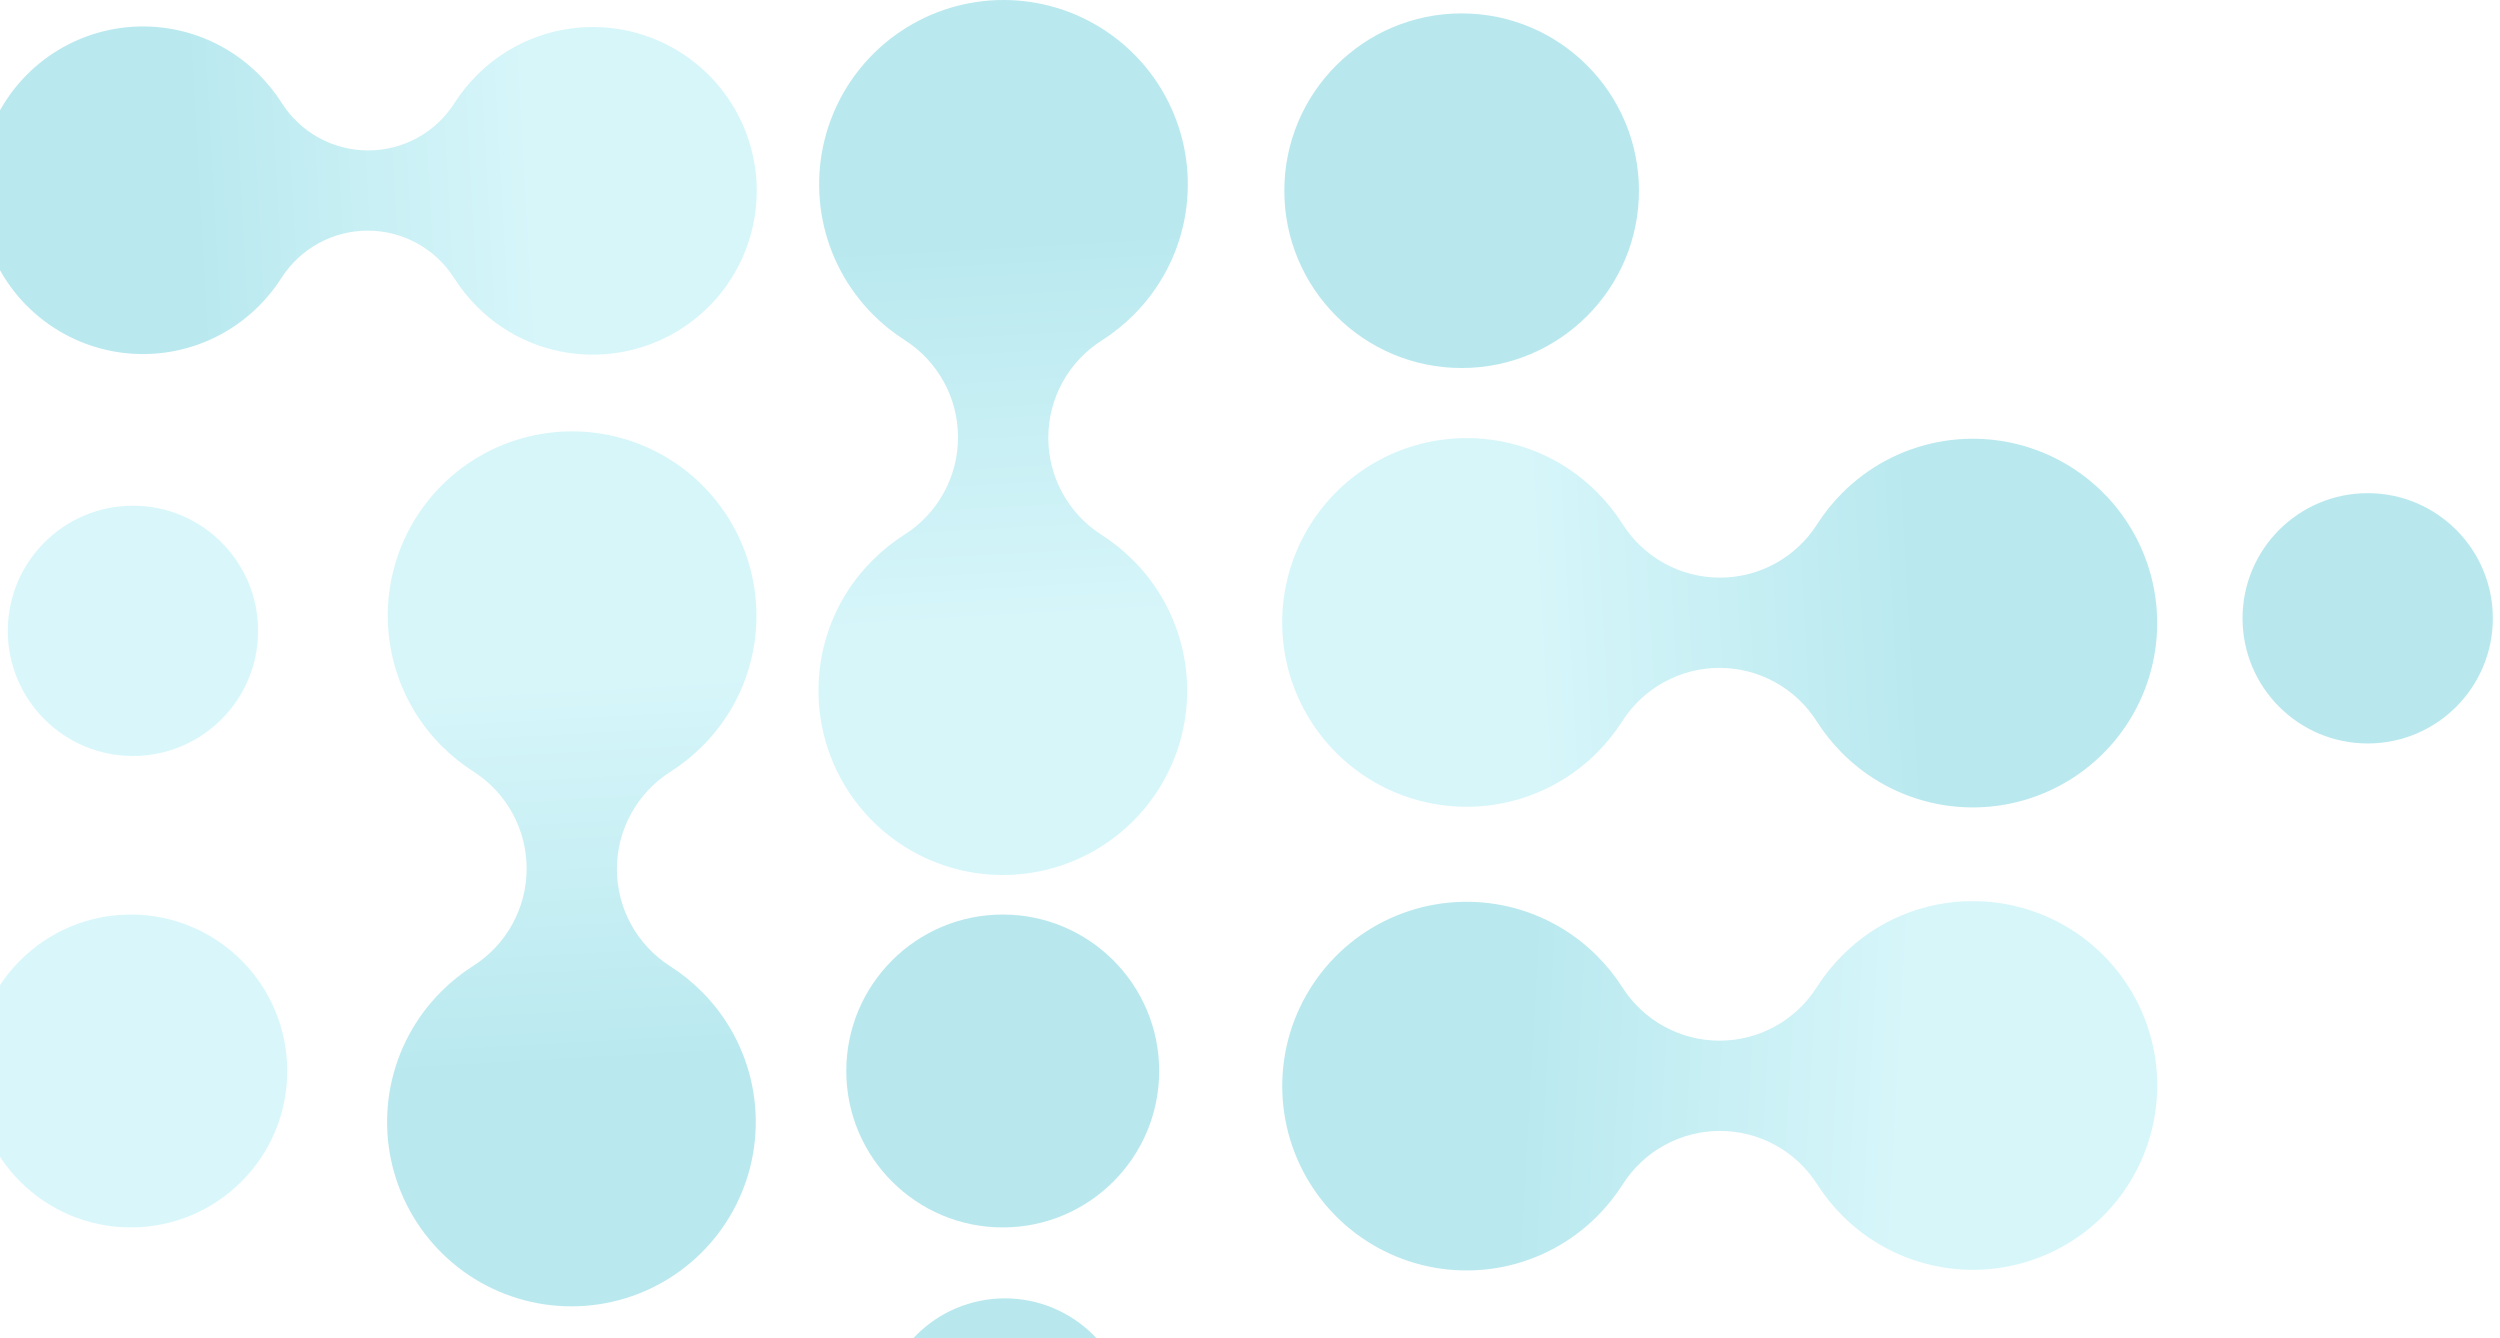
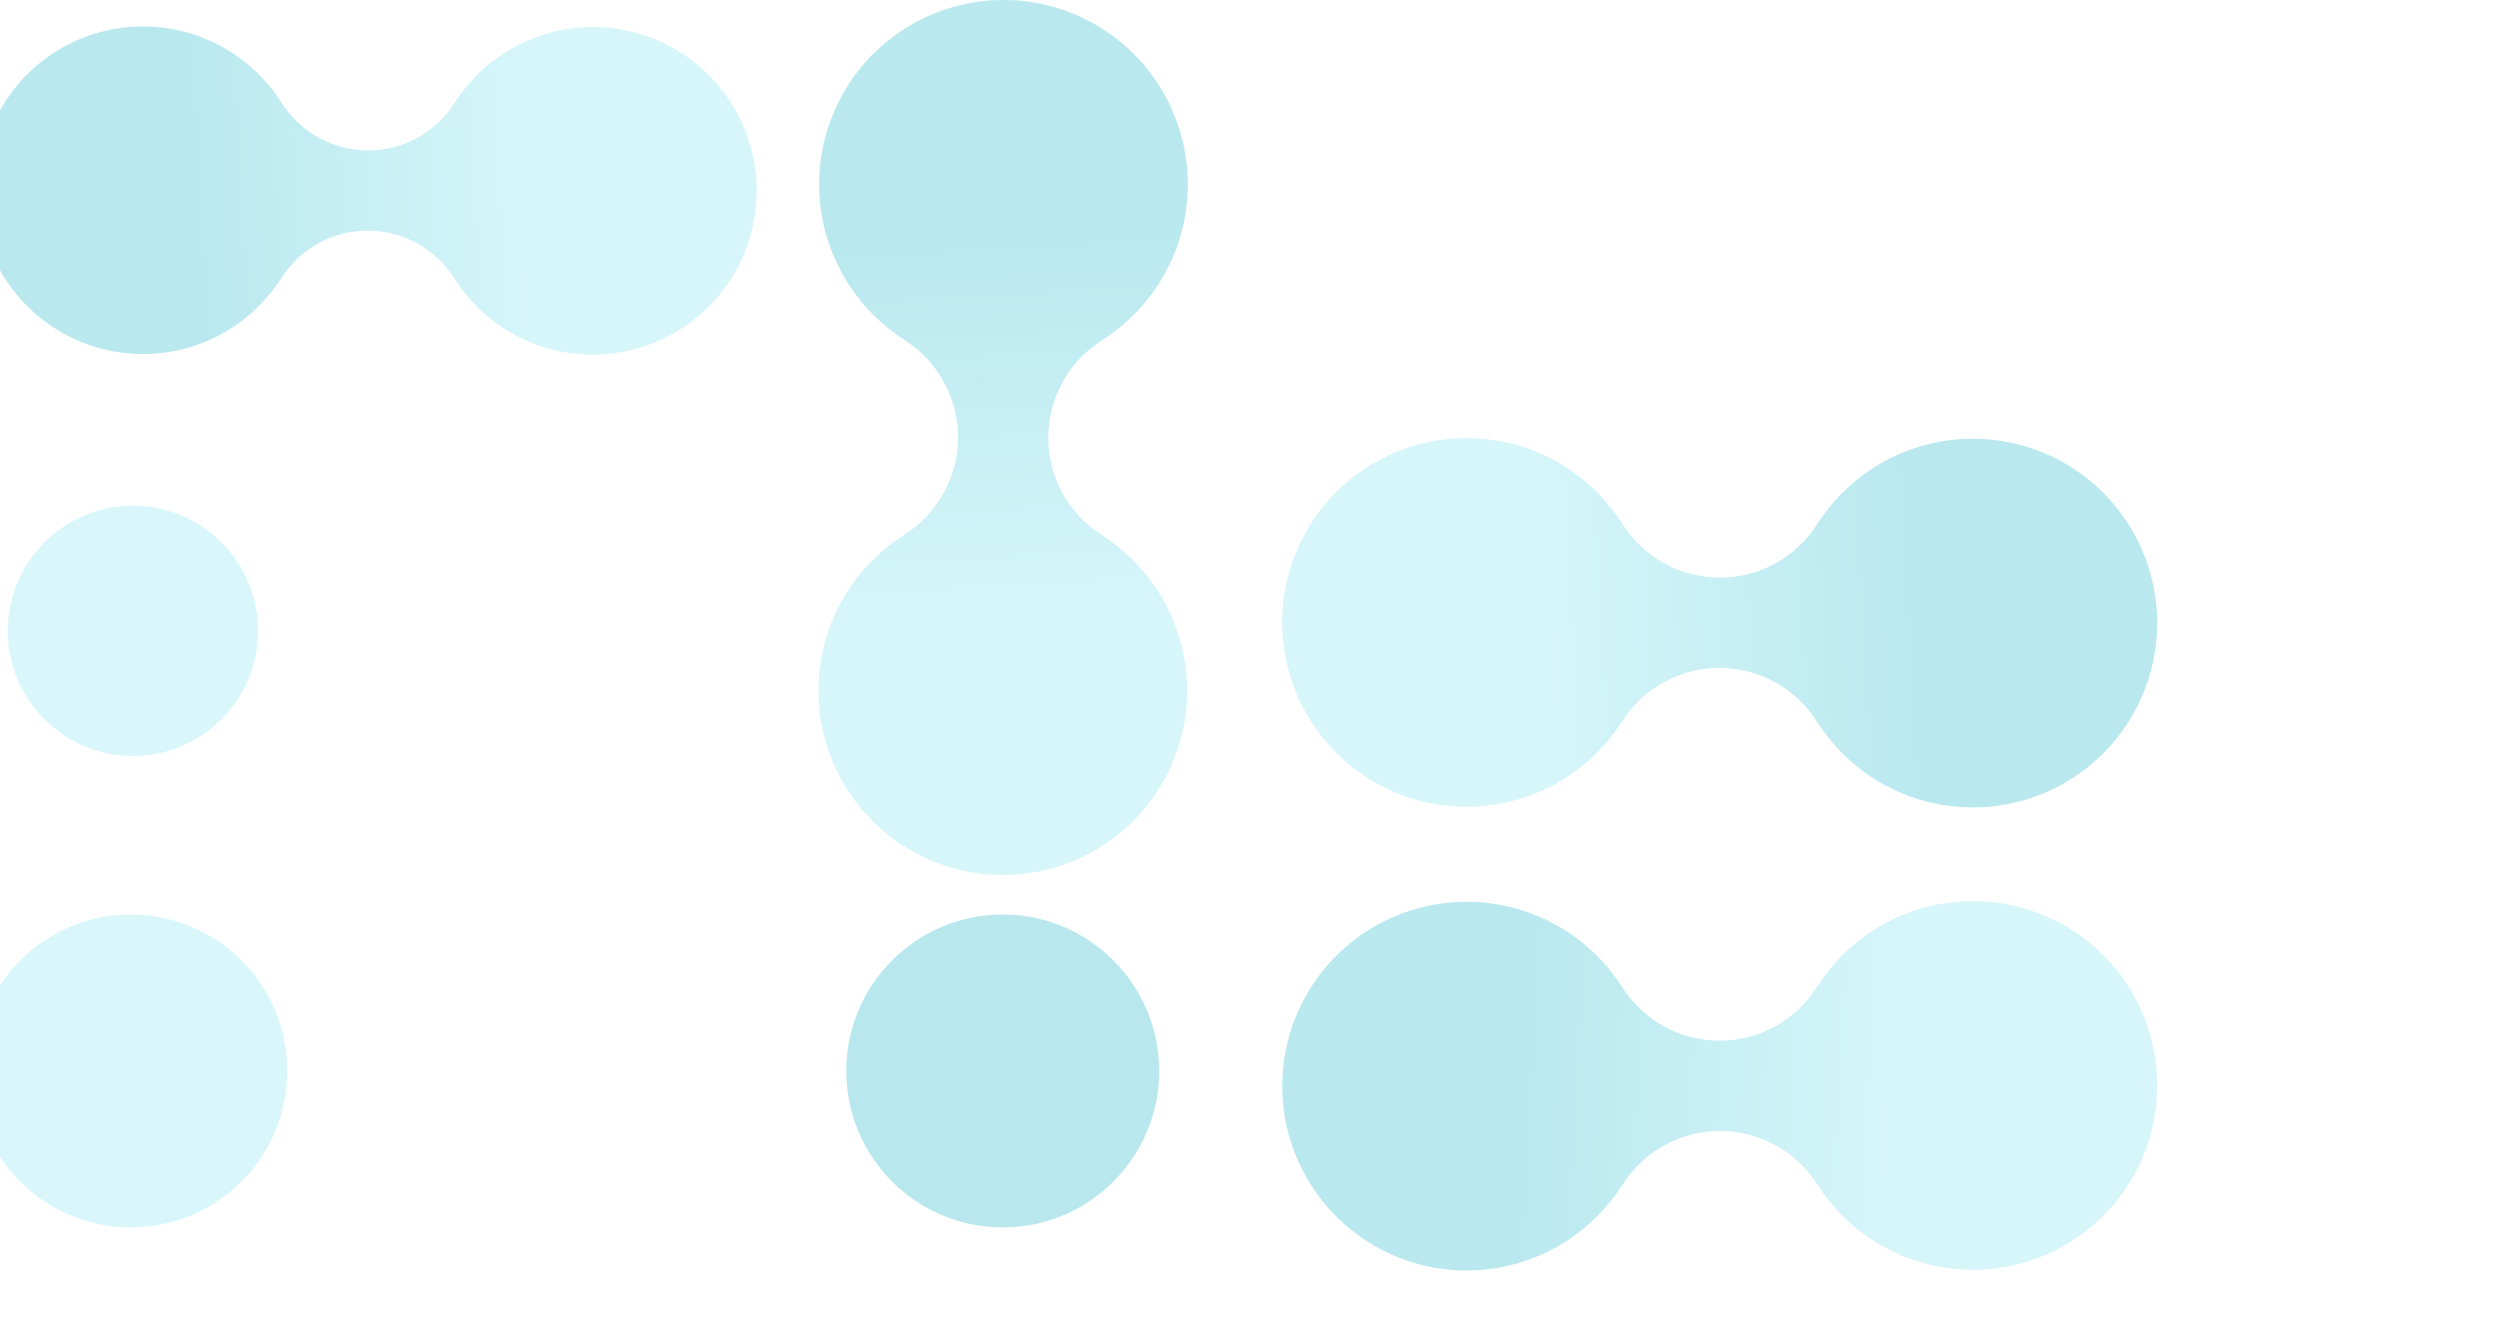
<svg xmlns="http://www.w3.org/2000/svg" width="226" height="121" viewBox="0 0 226 121" fill="none">
  <g opacity="0.3">
-     <ellipse cx="132.132" cy="17.24" rx="16.029" ry="16.029" fill="#12B3C7" />
    <ellipse cx="90.647" cy="96.817" rx="14.143" ry="14.143" fill="#12B3C7" />
    <ellipse cx="11.826" cy="96.817" rx="14.143" ry="14.143" fill="#80E5F1" />
-     <ellipse cx="132.131" cy="96.817" rx="14.143" ry="14.143" fill="#12B3C7" />
-     <ellipse cx="90.842" cy="128.686" rx="11.314" ry="11.314" fill="#12B3C7" />
    <ellipse cx="12.019" cy="57.028" rx="11.314" ry="11.314" fill="#80E5F1" />
-     <ellipse cx="214.039" cy="55.896" rx="11.314" ry="11.314" fill="#12B3C7" />
    <g clip-path="url(#clip0_8_9661)">
      <path d="M73.992 62.435C73.986 60.246 74.414 58.077 75.252 56.055C76.09 54.032 77.321 52.196 78.873 50.652C79.749 49.773 80.719 48.993 81.766 48.327C83.247 47.389 84.467 46.092 85.313 44.556C86.159 43.021 86.603 41.297 86.606 39.544L86.606 39.532C86.606 37.782 86.165 36.059 85.323 34.525C84.482 32.99 83.267 31.692 81.792 30.75C80.757 30.09 79.798 29.318 78.931 28.449C76.6 26.118 75.013 23.149 74.37 19.916C73.727 16.683 74.057 13.333 75.318 10.288C76.579 7.242 78.715 4.64 81.456 2.809C84.196 0.977 87.418 -8.72506e-07 90.714 -7.28434e-07C94.01 -5.84361e-07 97.232 0.977 99.973 2.809C102.713 4.64 104.849 7.242 106.11 10.288C107.372 13.333 107.702 16.683 107.059 19.916C106.416 23.149 104.828 26.118 102.498 28.449C101.622 29.328 100.652 30.108 99.604 30.774C98.124 31.712 96.904 33.009 96.058 34.544C95.212 36.079 94.767 37.803 94.765 39.556L94.765 39.569C94.765 41.319 95.206 43.041 96.047 44.576C96.889 46.111 98.103 47.409 99.579 48.35C100.613 49.011 101.573 49.783 102.44 50.652C104.378 52.59 105.808 54.976 106.603 57.598C107.399 60.221 107.535 62.999 107.001 65.687C106.466 68.375 105.277 70.889 103.538 73.008C101.8 75.126 99.566 76.783 97.034 77.832C94.502 78.881 91.75 79.289 89.023 79.02C86.295 78.752 83.676 77.814 81.398 76.292C79.119 74.769 77.251 72.708 75.959 70.291C74.667 67.874 73.992 65.176 73.992 62.435Z" fill="url(#paint0_linear_8_9661)" />
    </g>
    <g clip-path="url(#clip1_8_9661)">
      <path d="M53.599 32.059C51.653 32.065 49.726 31.684 47.929 30.939C46.131 30.195 44.499 29.101 43.128 27.722C42.346 26.944 41.653 26.081 41.062 25.151C40.228 23.835 39.075 22.751 37.711 21.999C36.347 21.248 34.815 20.852 33.257 20.85H33.246C31.691 20.85 30.16 21.242 28.797 21.99C27.433 22.738 26.279 23.817 25.443 25.128C24.855 26.047 24.17 26.9 23.397 27.67C21.326 29.741 18.688 31.152 15.815 31.723C12.943 32.295 9.965 32.002 7.259 30.881C4.553 29.76 2.24 27.862 0.613 25.427C-1.014 22.991 -1.883 20.128 -1.883 17.199C-1.883 14.271 -1.014 11.407 0.613 8.972C2.24 6.537 4.553 4.639 7.259 3.518C9.965 2.397 12.943 2.104 15.815 2.675C18.688 3.247 21.326 4.657 23.397 6.729C24.179 7.507 24.872 8.369 25.463 9.299C26.297 10.615 27.45 11.699 28.814 12.451C30.178 13.203 31.71 13.598 33.268 13.6H33.279C34.834 13.6 36.365 13.208 37.728 12.46C39.092 11.713 40.246 10.633 41.082 9.322C41.669 8.403 42.355 7.55 43.128 6.78C44.85 5.058 46.97 3.787 49.3 3.08C51.631 2.373 54.099 2.252 56.488 2.727C58.877 3.202 61.111 4.259 62.994 5.804C64.876 7.349 66.349 9.334 67.281 11.584C68.213 13.834 68.575 16.279 68.336 18.703C68.098 21.126 67.265 23.453 65.912 25.478C64.559 27.503 62.727 29.163 60.579 30.311C58.432 31.459 56.034 32.059 53.599 32.059Z" fill="url(#paint1_linear_8_9661)" />
    </g>
    <g clip-path="url(#clip2_8_9661)">
      <path d="M132.575 39.604C134.764 39.598 136.933 40.027 138.955 40.864C140.978 41.702 142.814 42.933 144.358 44.485C145.237 45.361 146.017 46.331 146.683 47.379C147.621 48.859 148.918 50.079 150.453 50.925C151.988 51.771 153.712 52.216 155.465 52.218L155.478 52.218C157.228 52.218 158.95 51.777 160.485 50.936C162.02 50.094 163.318 48.88 164.259 47.404C164.92 46.37 165.692 45.41 166.561 44.543C168.892 42.213 171.861 40.625 175.094 39.982C178.326 39.339 181.677 39.669 184.722 40.93C187.767 42.192 190.37 44.328 192.201 47.068C194.032 49.809 195.01 53.031 195.01 56.327C195.01 59.623 194.032 62.845 192.201 65.585C190.37 68.326 187.767 70.462 184.722 71.723C181.677 72.984 178.326 73.314 175.094 72.671C171.861 72.028 168.892 70.441 166.561 68.11C165.682 67.234 164.902 66.264 164.236 65.217C163.298 63.736 162.001 62.516 160.466 61.67C158.93 60.824 157.207 60.38 155.454 60.377L155.441 60.377C153.691 60.377 151.969 60.818 150.434 61.66C148.899 62.501 147.601 63.716 146.66 65.191C145.999 66.226 145.227 67.185 144.358 68.052C142.42 69.99 140.034 71.42 137.412 72.216C134.789 73.011 132.011 73.148 129.323 72.613C126.635 72.079 124.12 70.889 122.002 69.151C119.883 67.412 118.226 65.178 117.178 62.646C116.129 60.114 115.721 57.362 115.989 54.635C116.258 51.908 117.195 49.289 118.718 47.01C120.241 44.731 122.302 42.863 124.719 41.572C127.136 40.28 129.834 39.604 132.575 39.604Z" fill="url(#paint2_linear_8_9661)" />
    </g>
    <g clip-path="url(#clip3_8_9661)">
      <path d="M178.35 81.463C176.16 81.457 173.992 81.885 171.969 82.723C169.946 83.561 168.11 84.792 166.566 86.344C165.687 87.22 164.907 88.19 164.241 89.237C163.303 90.718 162.006 91.938 160.471 92.784C158.936 93.63 157.212 94.074 155.459 94.077L155.446 94.077C153.696 94.077 151.974 93.636 150.439 92.794C148.904 91.953 147.606 90.738 146.665 89.263C146.004 88.228 145.232 87.269 144.363 86.402C142.032 84.071 139.063 82.484 135.83 81.841C132.598 81.198 129.247 81.528 126.202 82.789C123.157 84.05 120.554 86.186 118.723 88.927C116.892 91.667 115.914 94.889 115.914 98.185C115.914 101.481 116.892 104.703 118.723 107.444C120.554 110.184 123.157 112.32 126.202 113.581C129.247 114.843 132.598 115.173 135.83 114.53C139.063 113.886 142.032 112.299 144.363 109.969C145.242 109.093 146.022 108.123 146.688 107.075C147.626 105.595 148.923 104.375 150.458 103.529C151.994 102.683 153.717 102.238 155.47 102.236L155.483 102.236C157.233 102.236 158.956 102.677 160.49 103.518C162.025 104.36 163.323 105.574 164.264 107.05C164.925 108.084 165.697 109.044 166.566 109.911C168.504 111.849 170.89 113.279 173.512 114.074C176.135 114.87 178.913 115.006 181.601 114.472C184.289 113.937 186.804 112.748 188.922 111.009C191.041 109.271 192.698 107.036 193.746 104.505C194.795 101.973 195.203 99.221 194.935 96.494C194.666 93.766 193.729 91.147 192.206 88.869C190.684 86.59 188.622 84.722 186.205 83.43C183.788 82.138 181.09 81.463 178.35 81.463Z" fill="url(#paint3_linear_8_9661)" />
    </g>
    <g clip-path="url(#clip4_8_9661)">
-       <path d="M68.381 55.659C68.387 57.849 67.959 60.017 67.121 62.04C66.283 64.062 65.052 65.899 63.5 67.442C62.624 68.322 61.654 69.102 60.607 69.767C59.126 70.706 57.906 72.003 57.06 73.538C56.214 75.073 55.77 76.797 55.767 78.55L55.767 78.563C55.767 80.313 56.208 82.035 57.05 83.57C57.891 85.105 59.106 86.403 60.581 87.344C61.616 88.005 62.575 88.777 63.442 89.646C65.773 91.976 67.36 94.946 68.003 98.178C68.646 101.411 68.316 104.762 67.055 107.807C65.794 110.852 63.658 113.455 60.917 115.286C58.177 117.117 54.955 118.094 51.659 118.094C48.363 118.094 45.141 117.117 42.4 115.286C39.66 113.455 37.524 110.852 36.263 107.807C35.001 104.762 34.671 101.411 35.314 98.178C35.958 94.946 37.545 91.976 39.876 89.646C40.751 88.766 41.721 87.987 42.769 87.321C44.249 86.382 45.469 85.086 46.315 83.55C47.161 82.015 47.606 80.291 47.608 78.538L47.608 78.526C47.608 76.775 47.167 75.053 46.326 73.518C45.484 71.984 44.27 70.686 42.794 69.744C41.76 69.083 40.8 68.312 39.933 67.442C37.995 65.505 36.565 63.119 35.77 60.496C34.974 57.874 34.838 55.096 35.372 52.408C35.907 49.72 37.096 47.205 38.835 45.087C40.573 42.968 42.807 41.311 45.34 40.262C47.871 39.214 50.623 38.806 53.35 39.074C56.078 39.343 58.697 40.28 60.975 41.803C63.254 43.325 65.122 45.386 66.414 47.803C67.706 50.22 68.381 52.919 68.381 55.659Z" fill="url(#paint4_linear_8_9661)" />
-     </g>
+       </g>
  </g>
  <defs>
    <linearGradient id="paint0_linear_8_9661" x1="71.862" y1="14.907" x2="74.296" y2="58.412" gradientUnits="userSpaceOnUse">
      <stop offset="0.177" stop-color="#13B4C8" />
      <stop offset="1" stop-color="#7AE2EF" />
    </linearGradient>
    <linearGradient id="paint1_linear_8_9661" x1="11.364" y1="33.952" x2="50.023" y2="31.789" gradientUnits="userSpaceOnUse">
      <stop offset="0.177" stop-color="#13B4C8" />
      <stop offset="1" stop-color="#7AE2EF" />
    </linearGradient>
    <linearGradient id="paint2_linear_8_9661" x1="180.102" y1="37.474" x2="136.598" y2="39.908" gradientUnits="userSpaceOnUse">
      <stop offset="0.177" stop-color="#13B4C8" />
      <stop offset="1" stop-color="#7AE2EF" />
    </linearGradient>
    <linearGradient id="paint3_linear_8_9661" x1="130.822" y1="79.333" x2="174.326" y2="81.767" gradientUnits="userSpaceOnUse">
      <stop offset="0.177" stop-color="#13B4C8" />
      <stop offset="1" stop-color="#7AE2EF" />
    </linearGradient>
    <linearGradient id="paint4_linear_8_9661" x1="70.511" y1="103.187" x2="68.077" y2="59.683" gradientUnits="userSpaceOnUse">
      <stop offset="0.177" stop-color="#13B4C8" />
      <stop offset="1" stop-color="#7AE2EF" />
    </linearGradient>
    <clipPath id="clip0_8_9661">
      <rect width="79.099" height="33.387" fill="white" transform="translate(107.379) rotate(90)" />
    </clipPath>
    <clipPath id="clip1_8_9661">
      <rect width="70.289" height="29.669" fill="white" transform="translate(-1.883 2.391)" />
    </clipPath>
    <clipPath id="clip2_8_9661">
      <rect width="79.099" height="33.387" fill="white" transform="translate(195.01 72.991) rotate(-180)" />
    </clipPath>
    <clipPath id="clip3_8_9661">
      <rect width="79.099" height="33.387" fill="white" transform="matrix(1 -8.74228e-08 -8.74228e-08 -1 115.914 114.85)" />
    </clipPath>
    <clipPath id="clip4_8_9661">
      <rect width="79.099" height="33.387" fill="white" transform="translate(34.994 118.094) rotate(-90)" />
    </clipPath>
  </defs>
</svg>